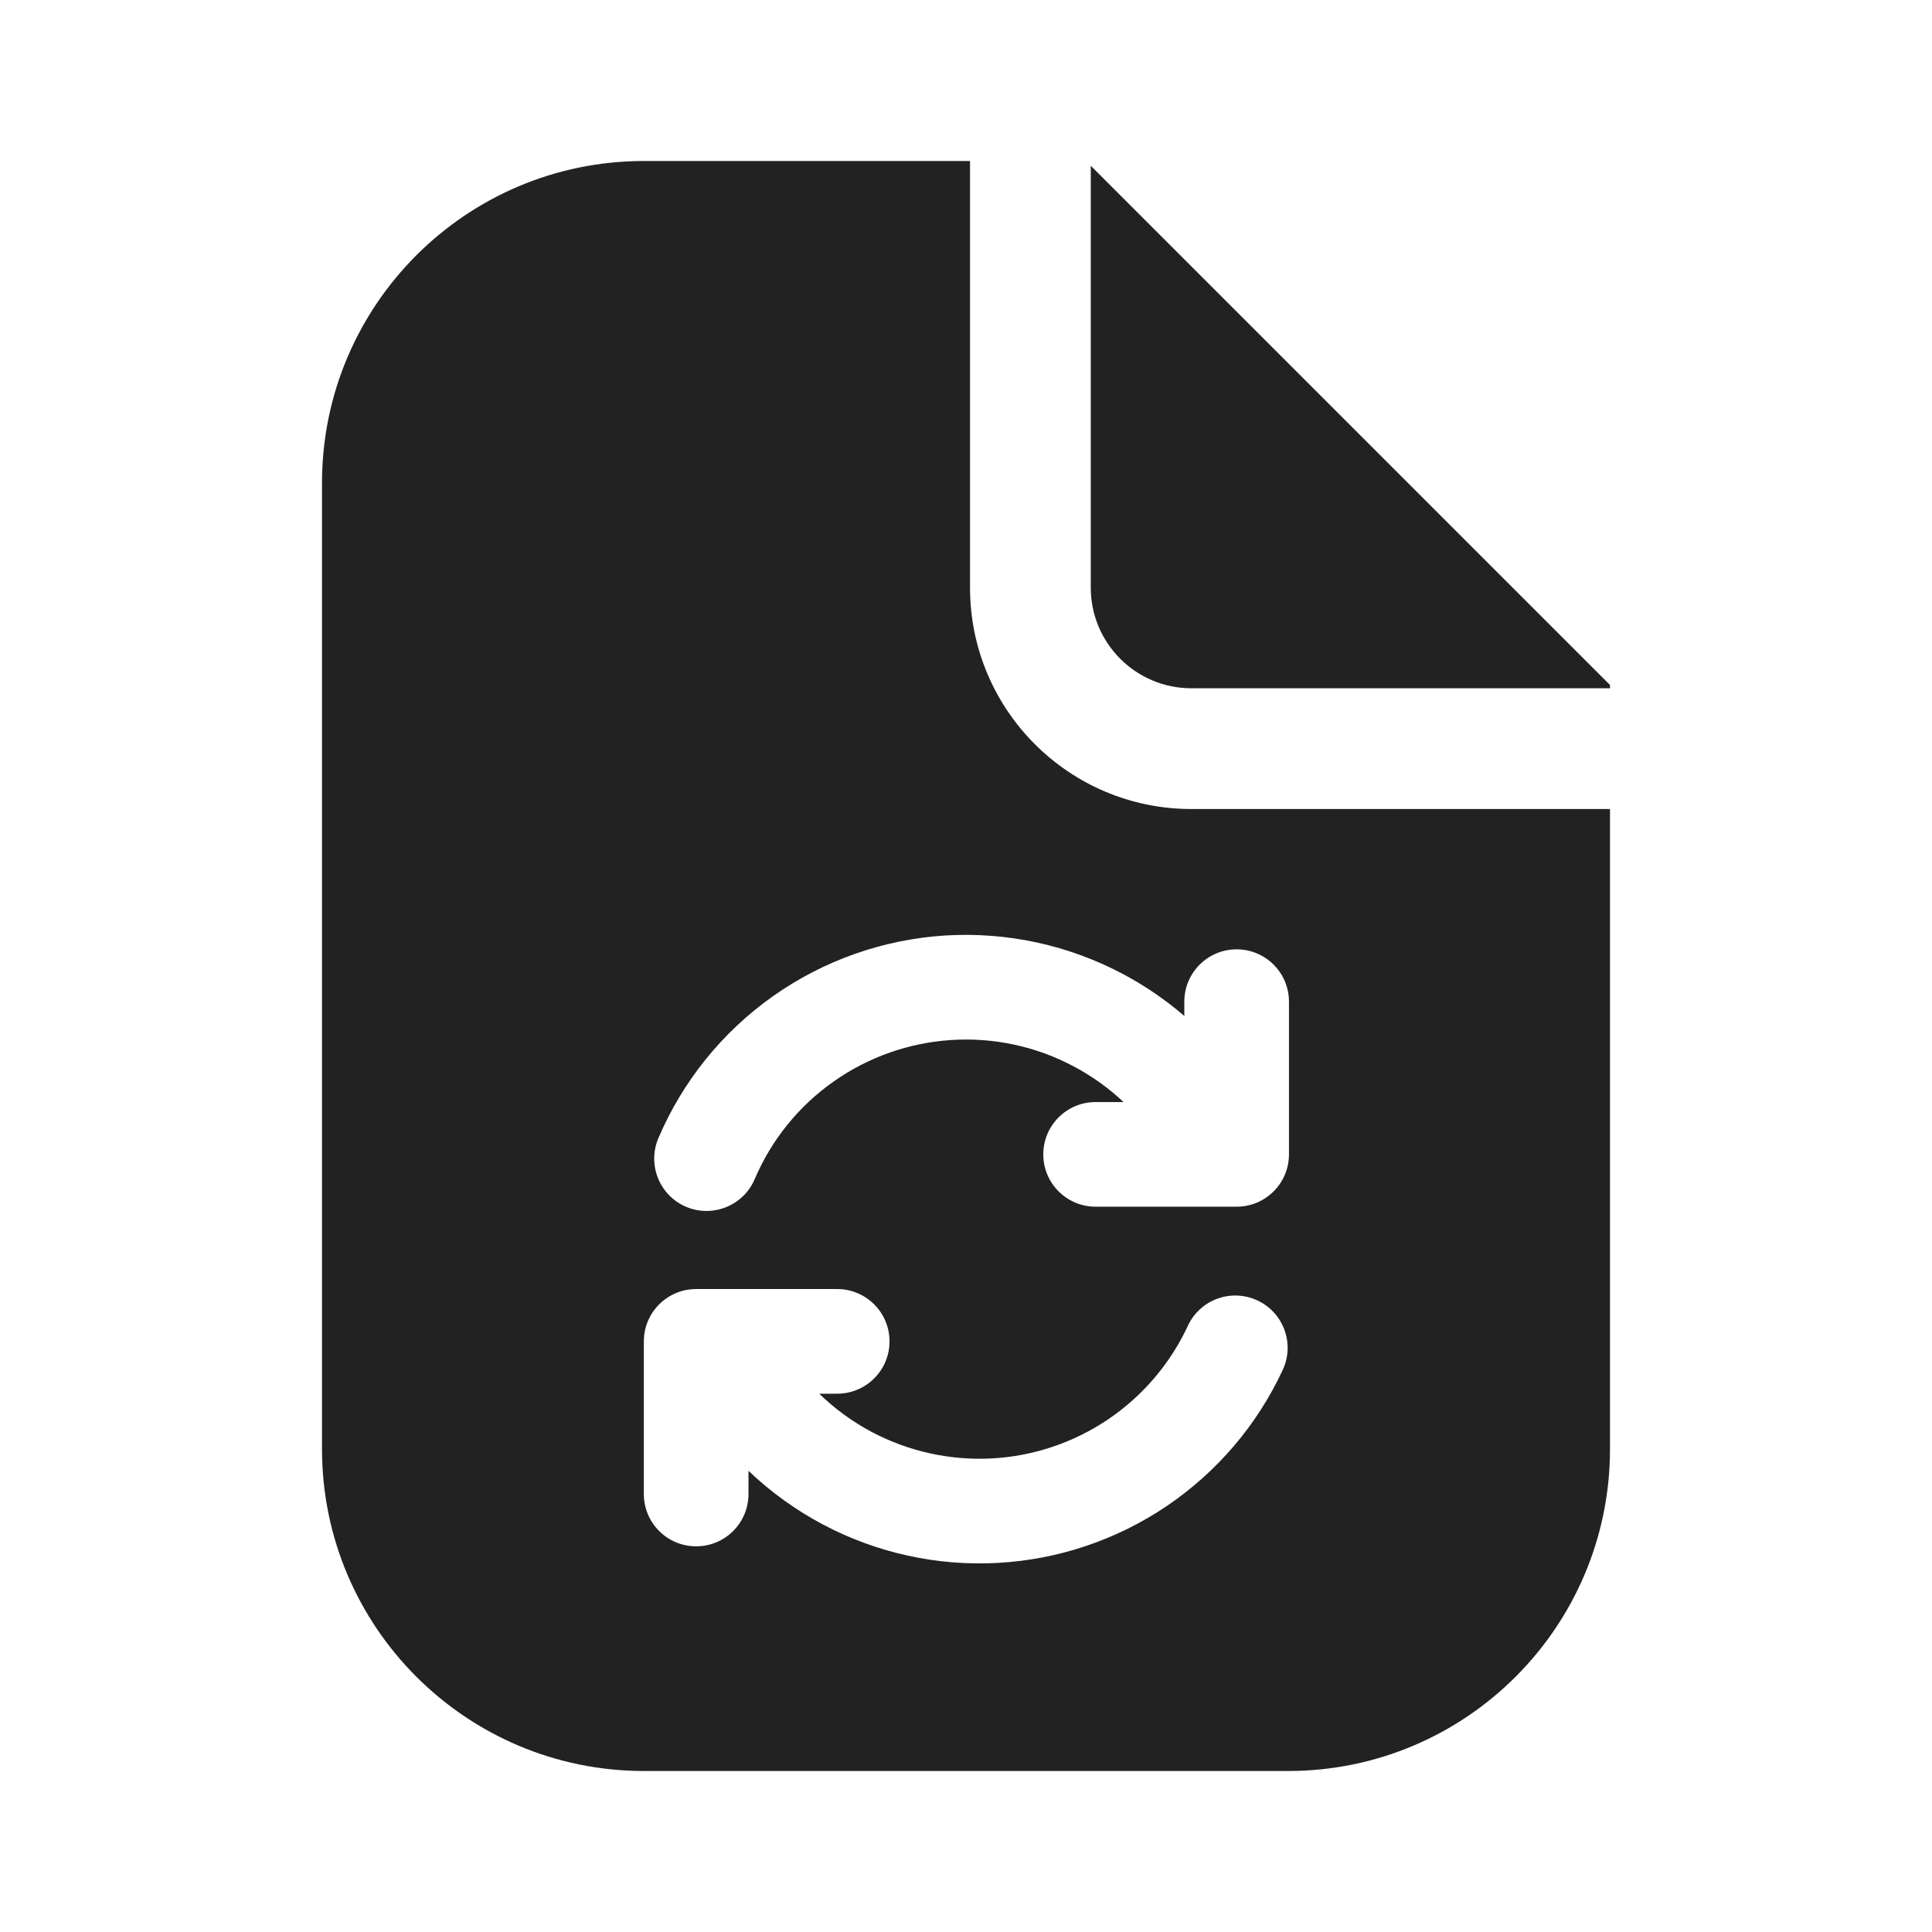
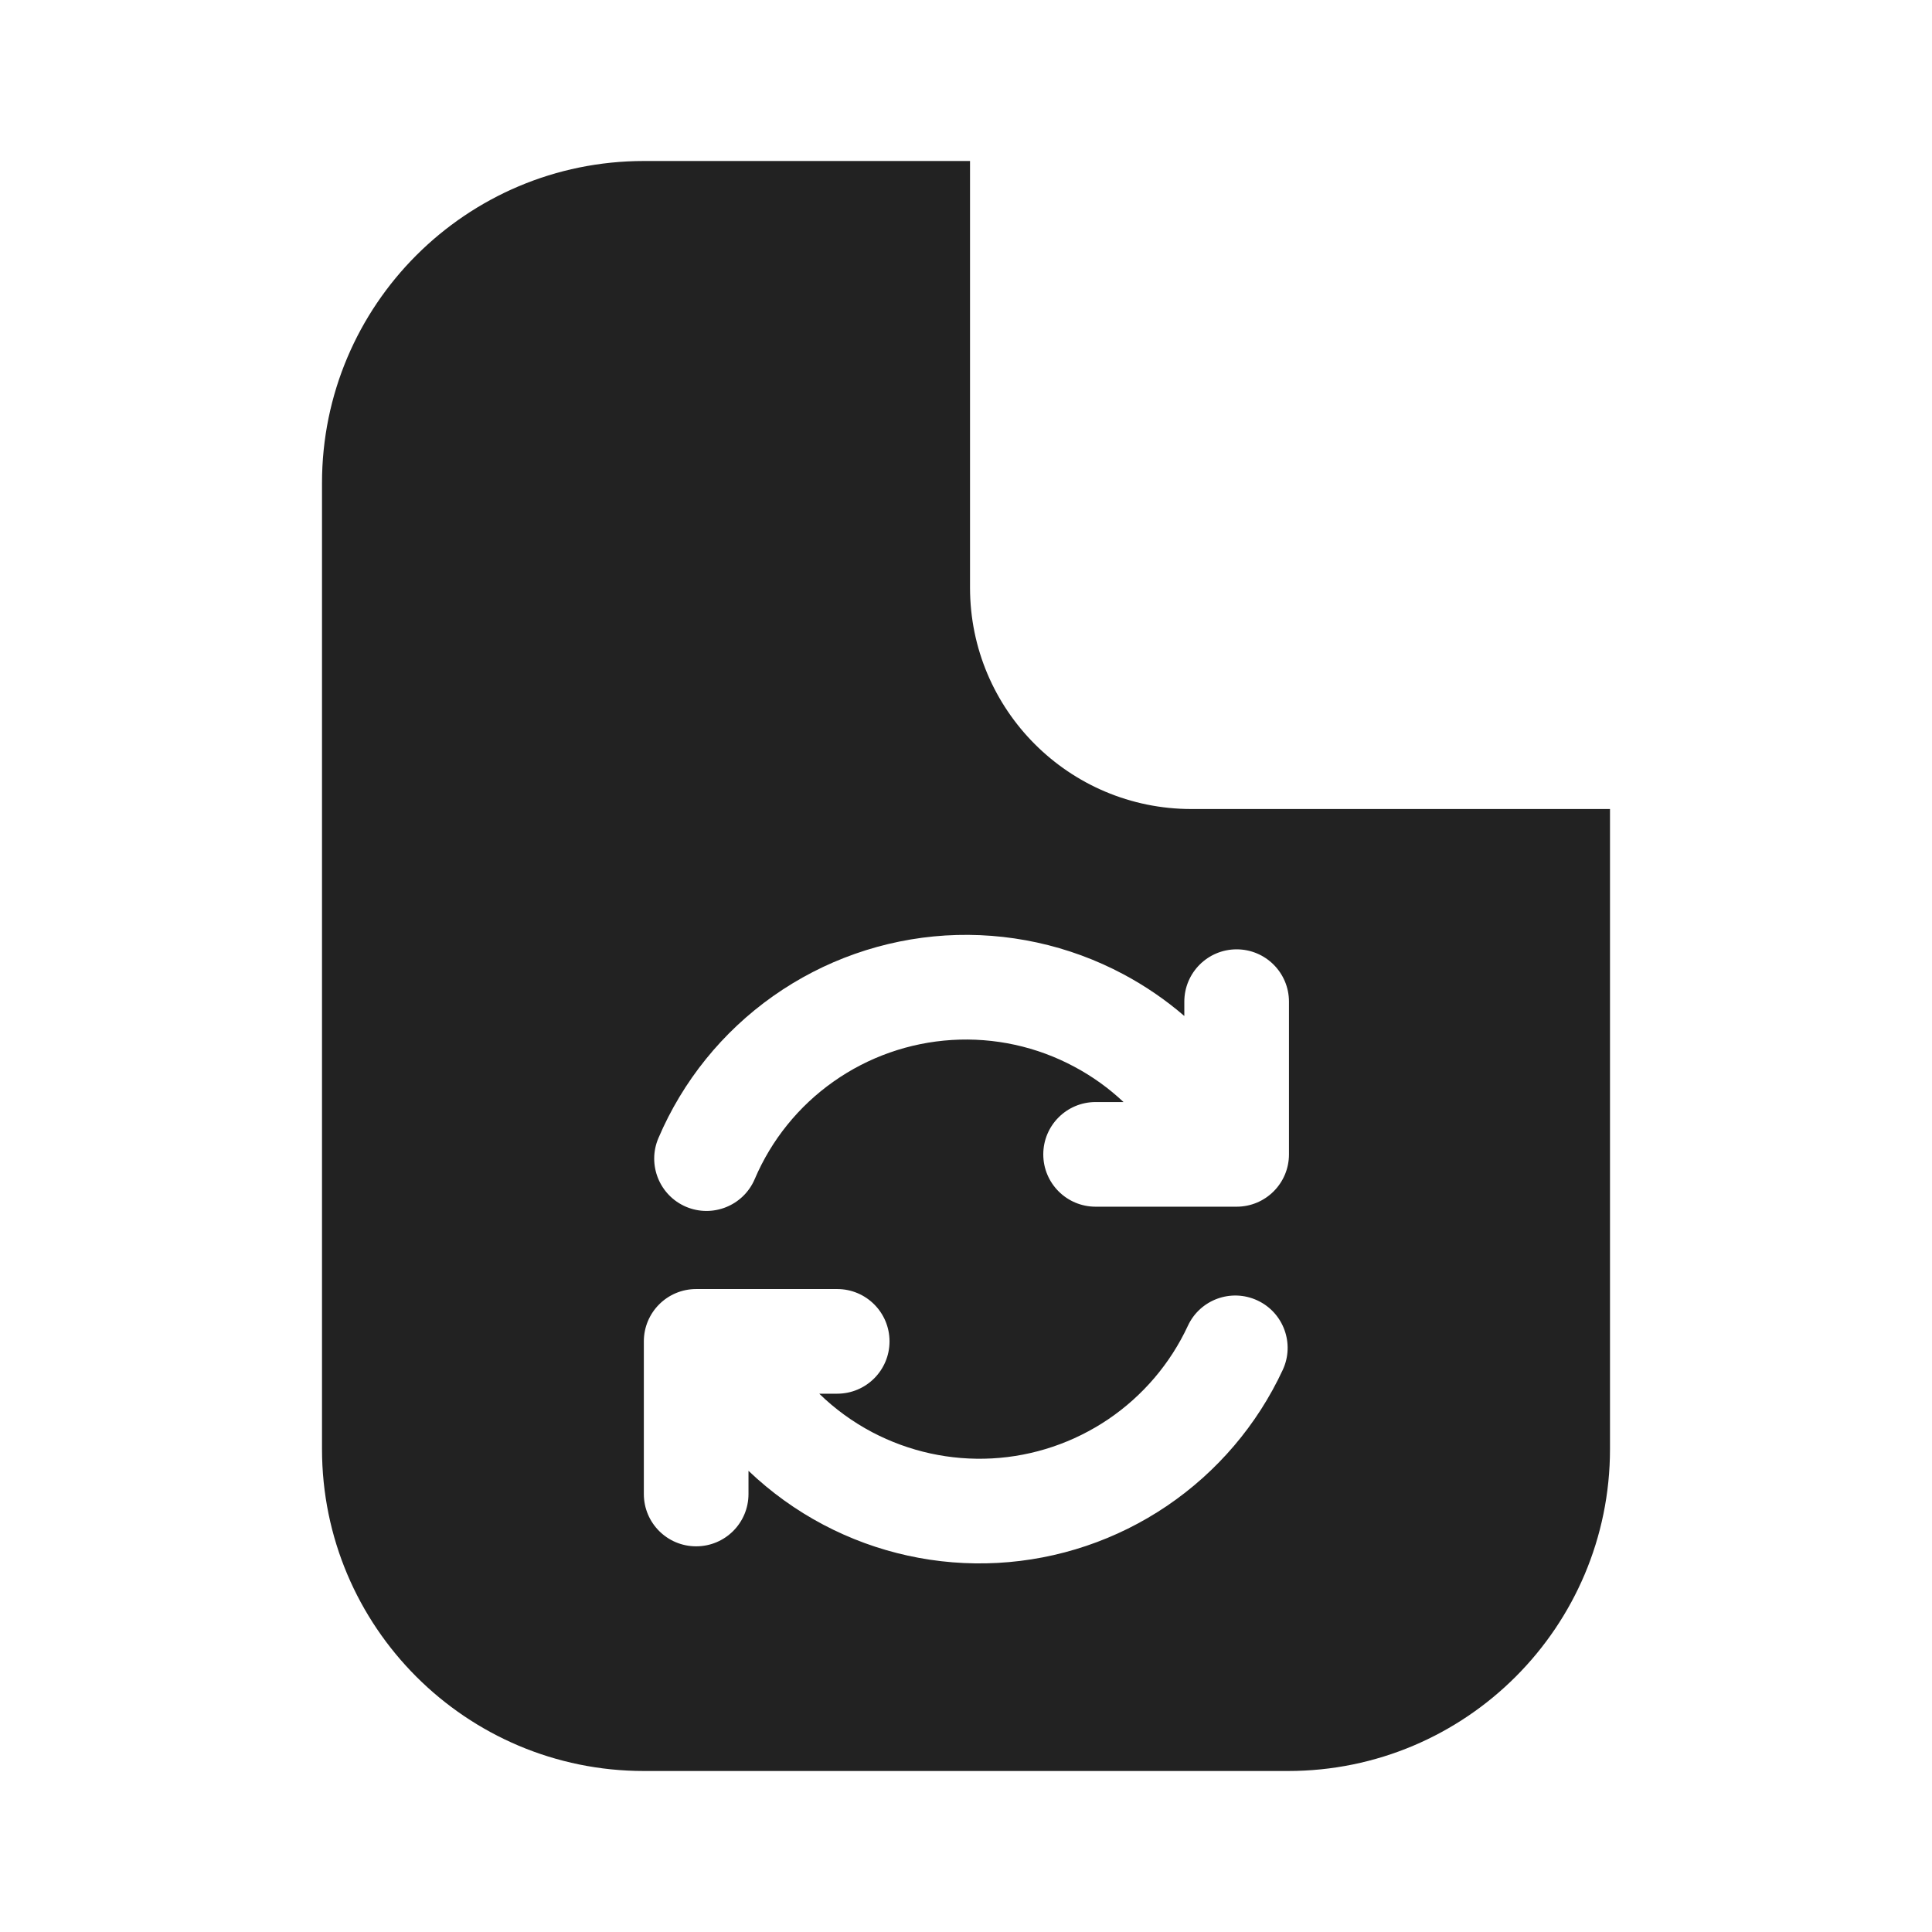
<svg xmlns="http://www.w3.org/2000/svg" width="24" height="24" viewBox="0 0 24 24" fill="none">
  <path fill-rule="evenodd" clip-rule="evenodd" d="M12.05 2H8C5.791 2 4 3.791 4 6V18C4 20.209 5.791 22 8 22H16C18.209 22 20 20.209 20 18V10.05H14.8C13.281 10.05 12.05 8.819 12.05 7.3V2ZM12.323 18.117C11.806 18.145 11.292 18.032 10.834 17.791C10.592 17.663 10.371 17.502 10.177 17.313H10.4C10.759 17.313 11.05 17.022 11.05 16.663C11.05 16.304 10.759 16.013 10.4 16.013H8.648C8.289 16.013 7.998 16.304 7.998 16.663V18.559C7.998 18.919 8.289 19.209 8.648 19.209C9.007 19.209 9.298 18.919 9.298 18.559V18.271C9.574 18.534 9.886 18.76 10.227 18.94C10.893 19.292 11.642 19.456 12.394 19.415C13.146 19.374 13.873 19.129 14.496 18.707C15.12 18.284 15.617 17.701 15.935 17.017C16.086 16.692 15.945 16.305 15.619 16.154C15.293 16.003 14.907 16.144 14.756 16.47C14.538 16.939 14.196 17.34 13.768 17.63C13.339 17.92 12.84 18.089 12.323 18.117ZM11.823 12.919C12.352 12.886 12.879 13.001 13.345 13.251C13.569 13.37 13.774 13.518 13.957 13.69H13.61C13.251 13.69 12.96 13.981 12.96 14.34C12.96 14.699 13.251 14.99 13.61 14.99H15.362C15.721 14.99 16.012 14.699 16.012 14.34V12.443C16.012 12.084 15.721 11.793 15.362 11.793C15.003 11.793 14.712 12.084 14.712 12.443V12.621C14.482 12.422 14.229 12.249 13.958 12.104C13.279 11.741 12.512 11.574 11.743 11.621C10.974 11.669 10.233 11.93 9.604 12.374C8.975 12.818 8.481 13.429 8.179 14.138C8.038 14.468 8.192 14.85 8.522 14.991C8.852 15.131 9.234 14.978 9.375 14.648C9.582 14.161 9.921 13.741 10.354 13.436C10.786 13.131 11.295 12.952 11.823 12.919Z" fill="#222222" />
-   <path d="M20 8.55V8.509L13.55 2.059V7.3C13.55 7.99 14.11 8.55 14.8 8.55H20Z" fill="#222222" />
</svg>